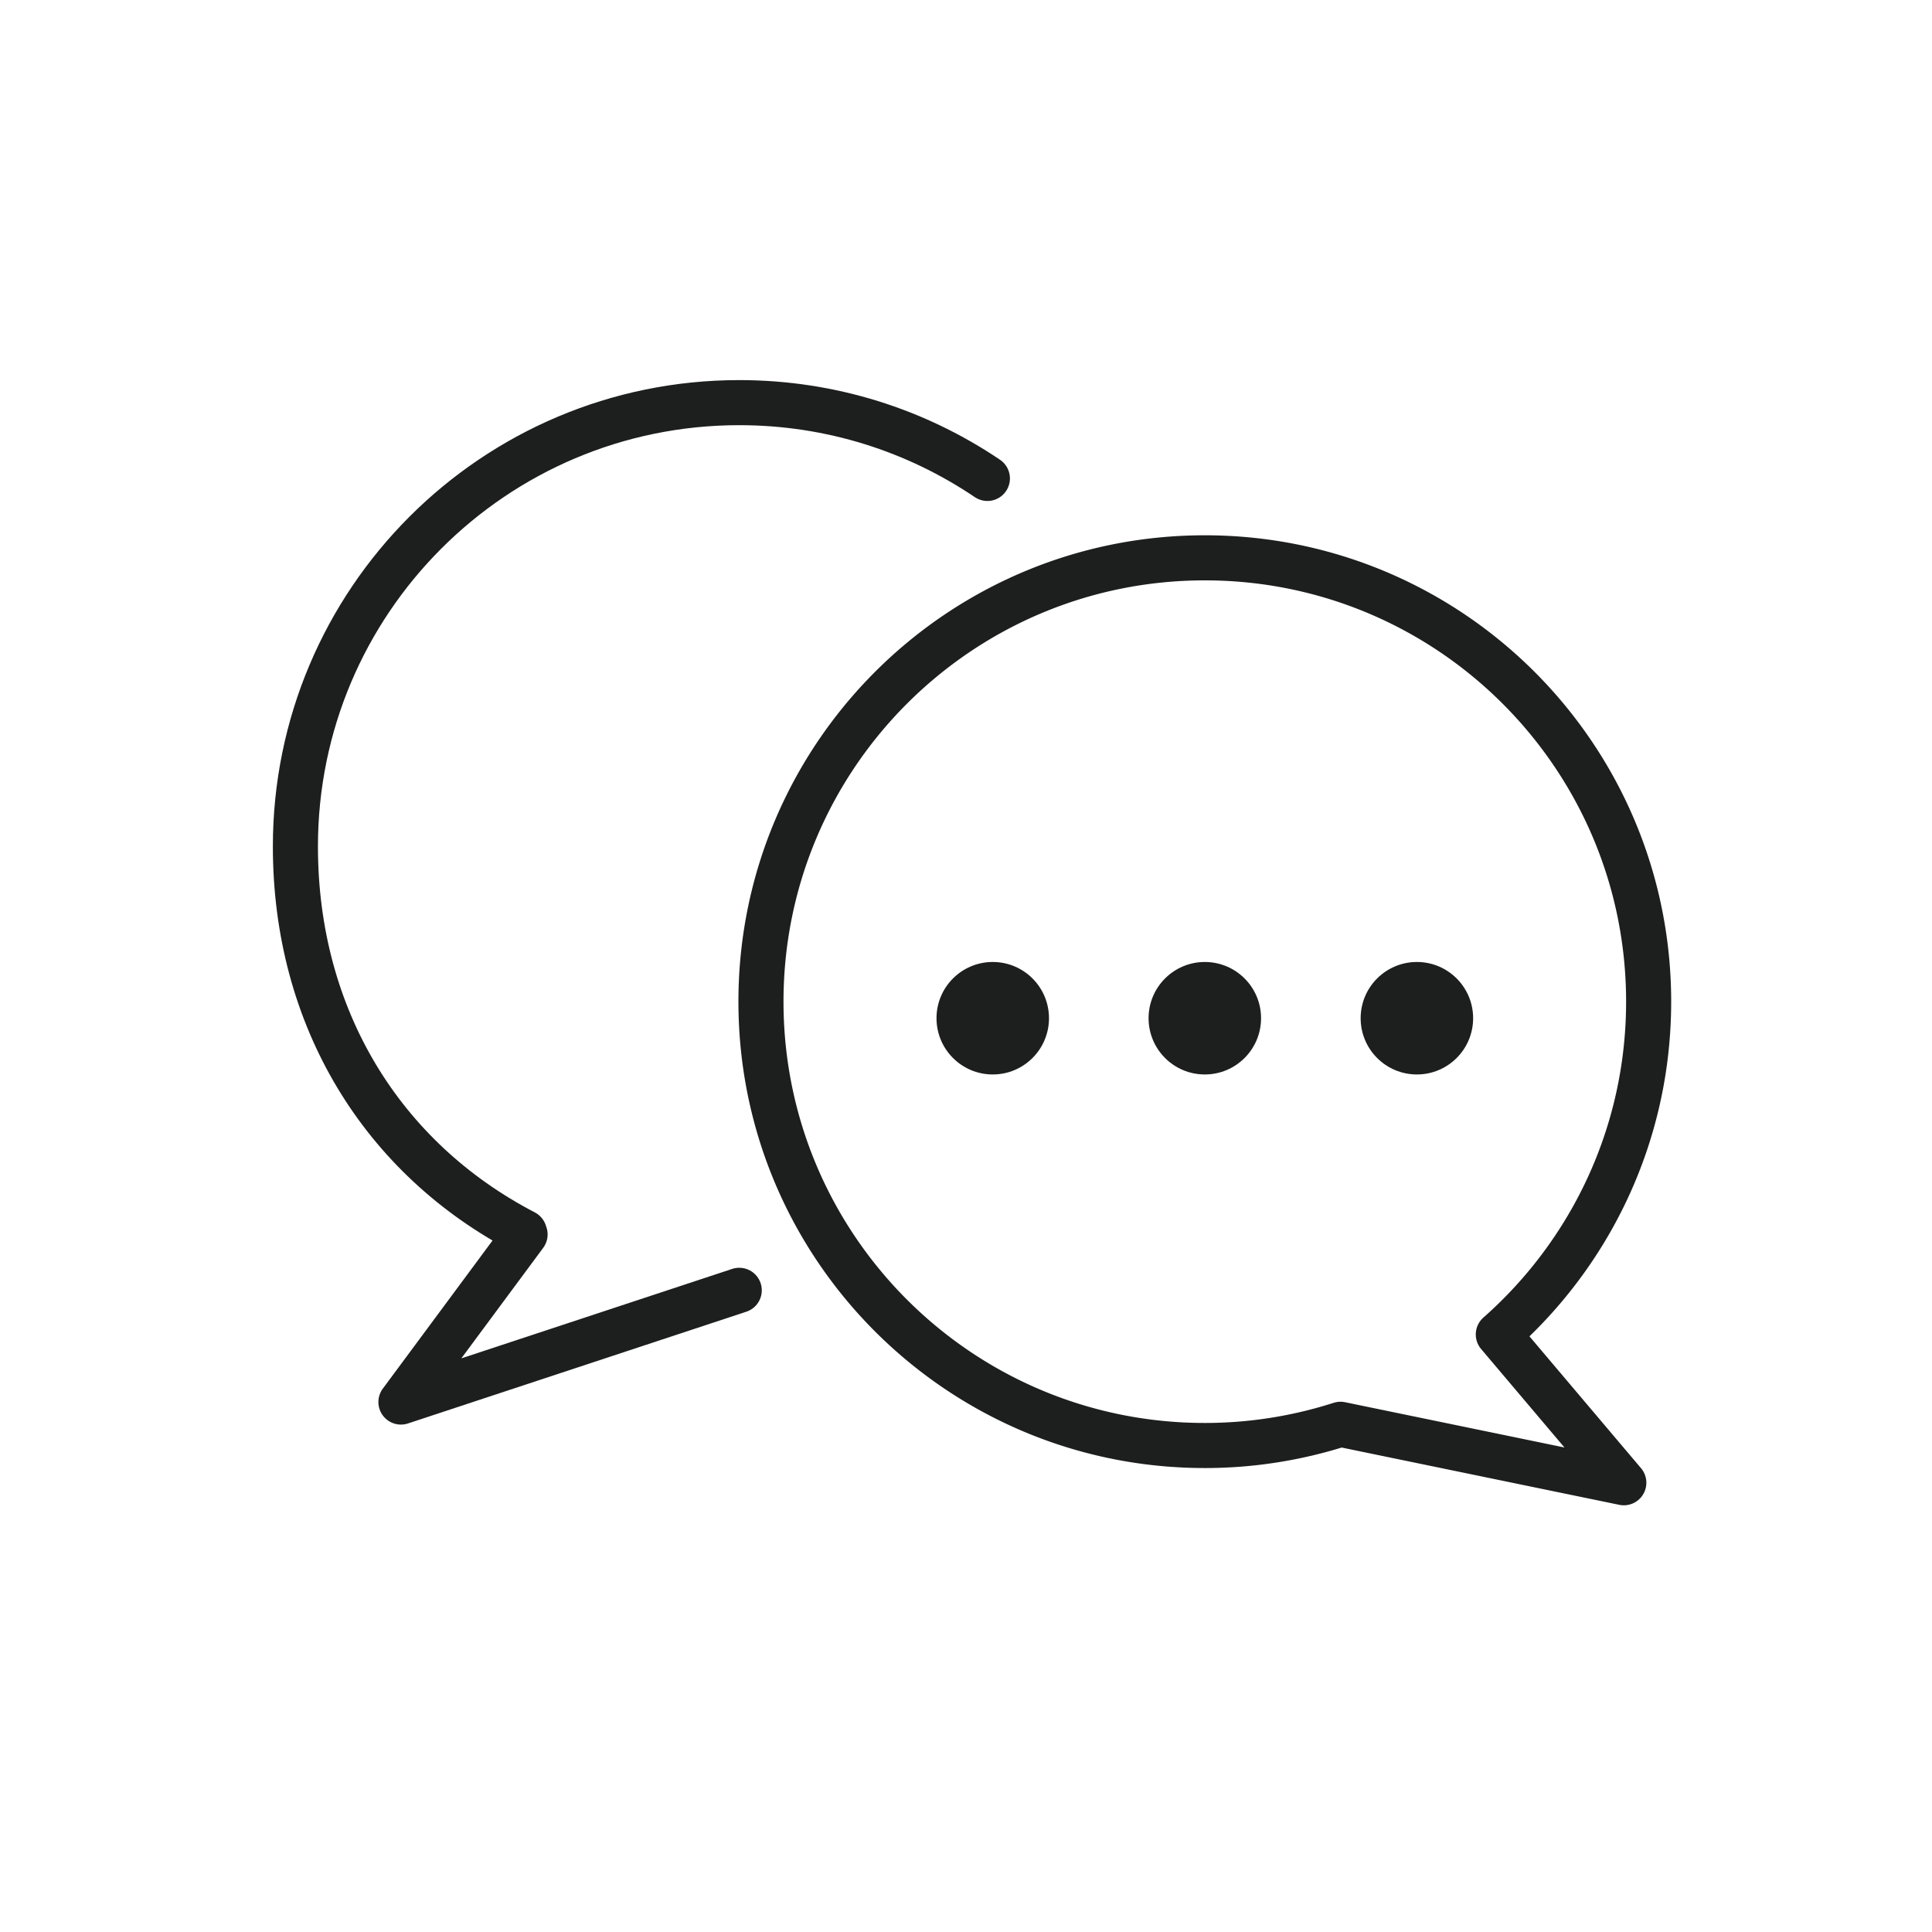
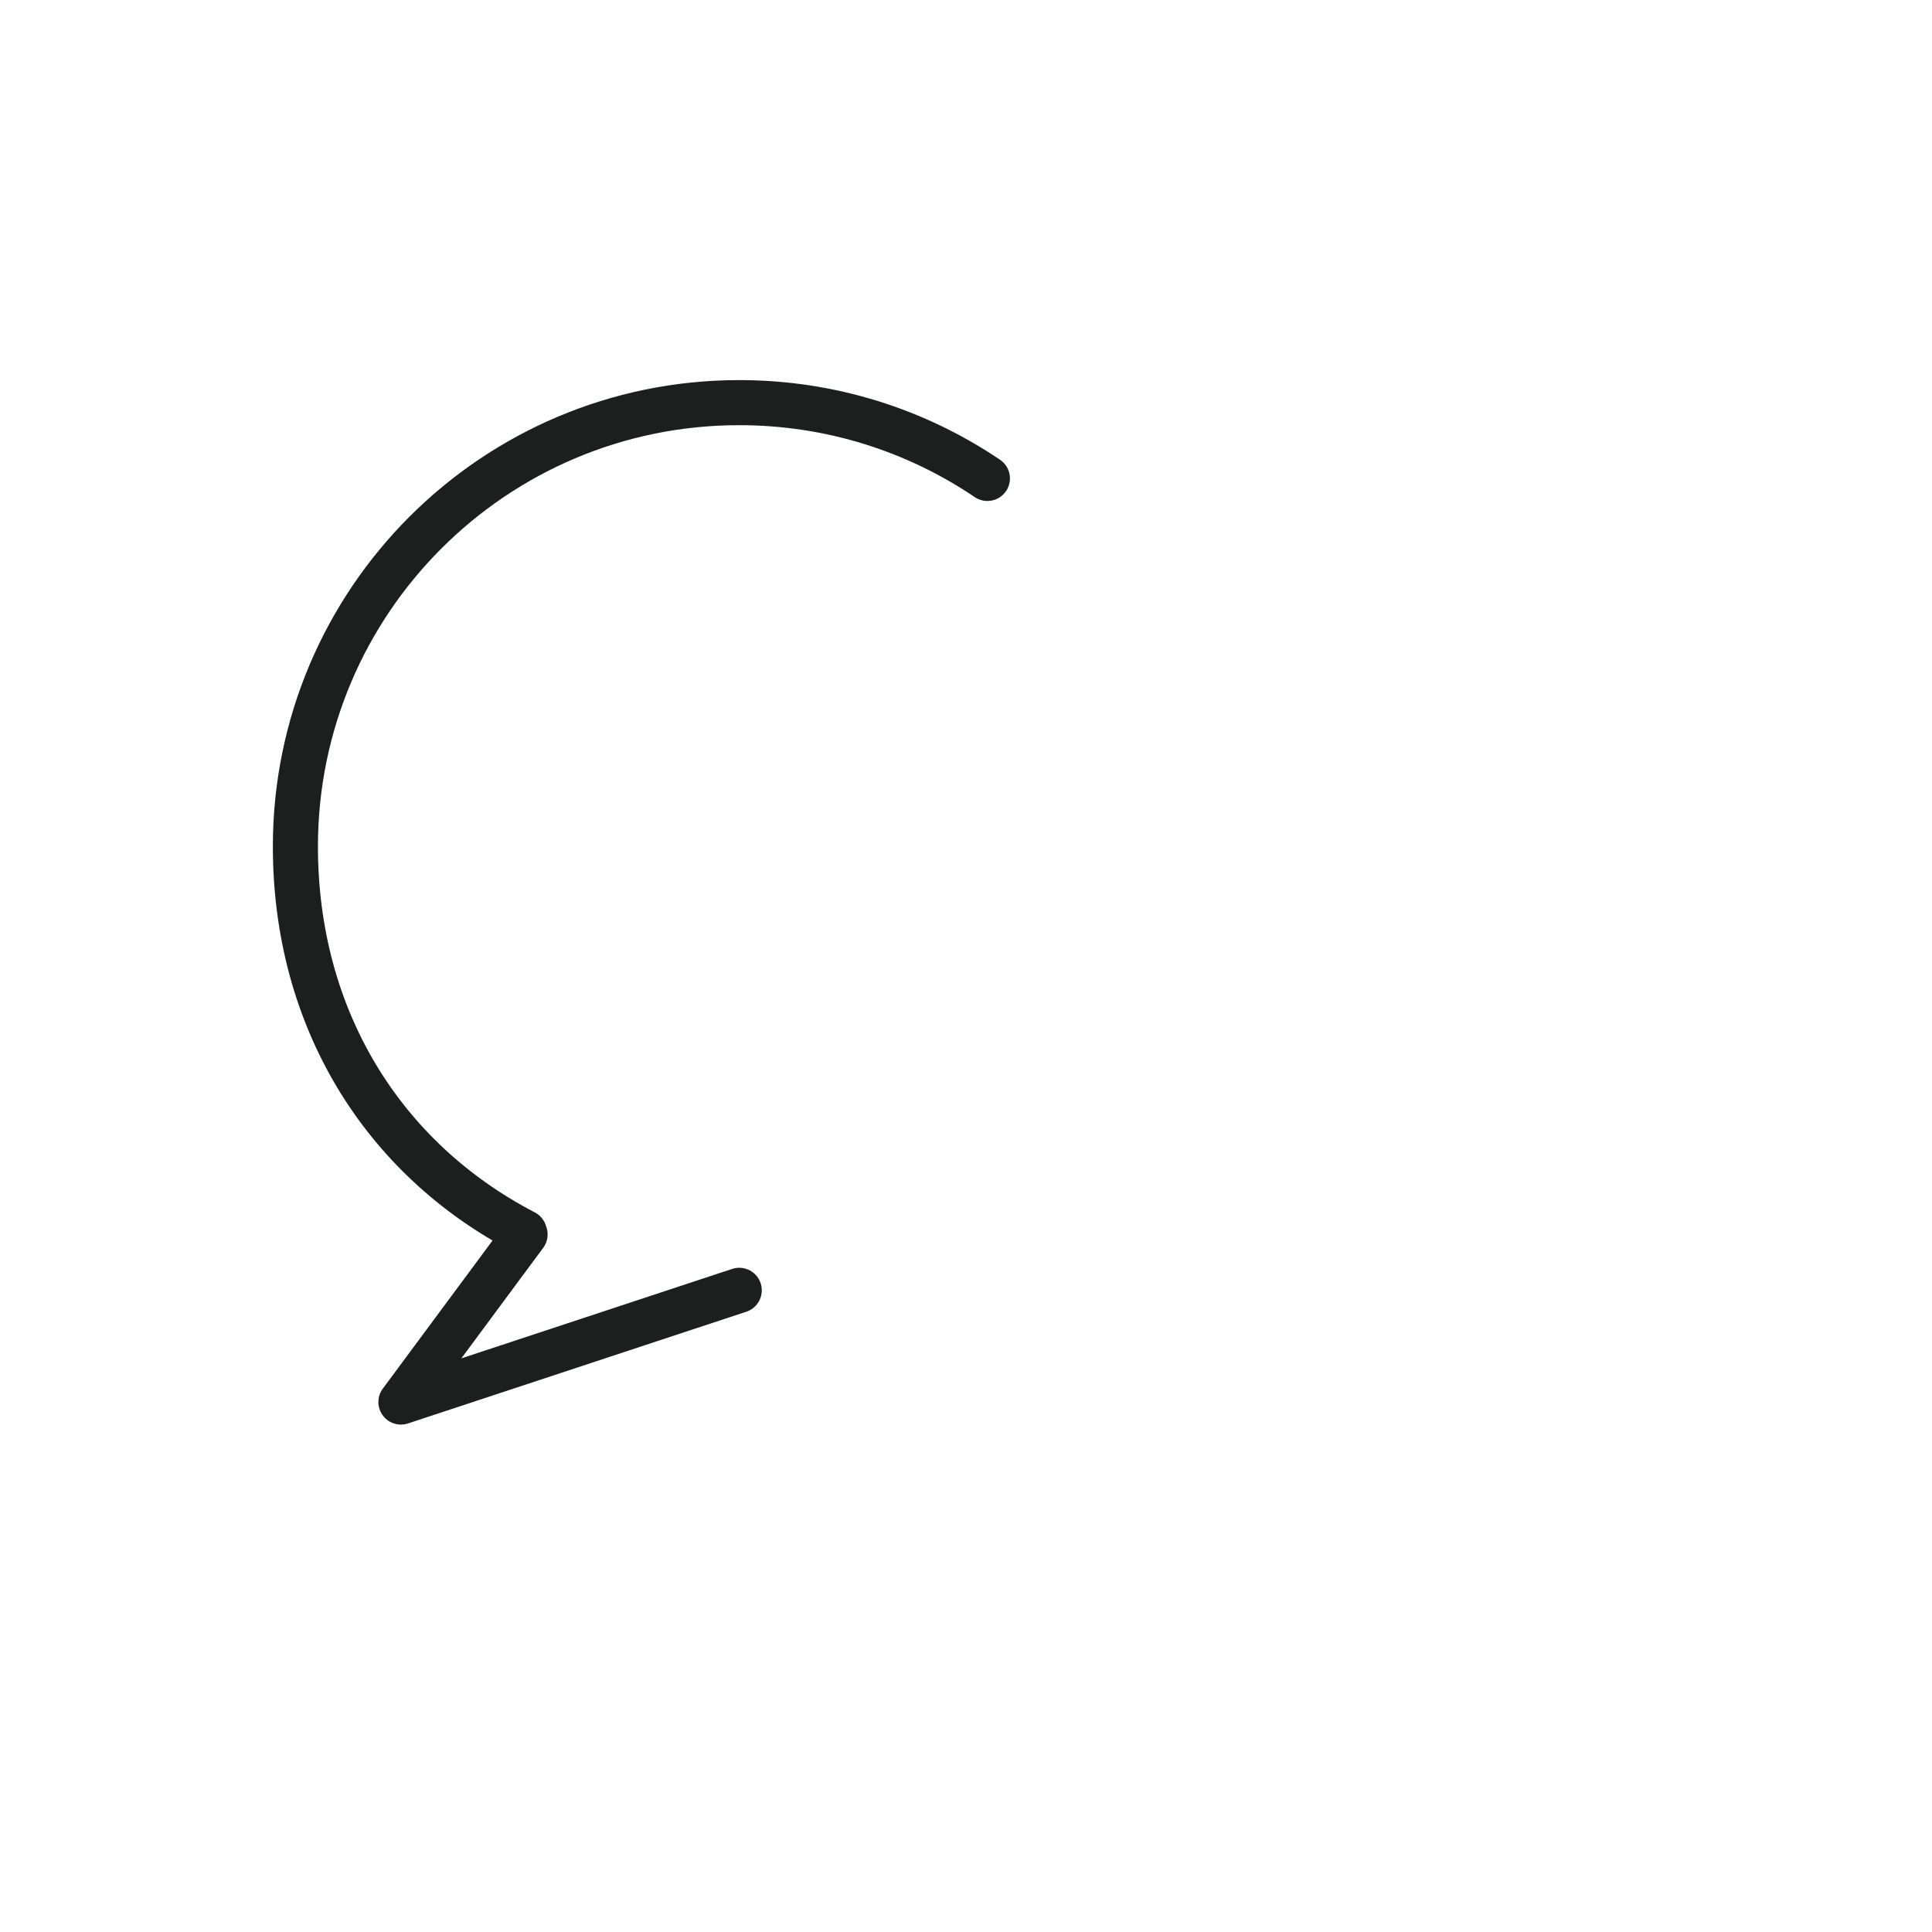
<svg xmlns="http://www.w3.org/2000/svg" id="_レイヤー_1" width="399.999" height="399.999" viewBox="0 0 300 300">
  <defs>
    <style>.cls-1{fill:#1d1e1e;stroke-width:0}.cls-2{fill:none;stroke:#1d1e1e;stroke-linecap:round;stroke-linejoin:round;stroke-width:7px}</style>
  </defs>
  <path class="cls-2" d="M81.427 191.363C59.338 179.881 45.87 158.057 45.87 131.44c0-38.063 30.856-68.919 68.919-68.919 14.274 0 27.534 4.339 38.533 11.77M81.534 191.684l-19.278 26.025 52.533-17.35" />
-   <path class="cls-2" d="M232.659 207.213C246.965 194.585 256 176.121 256 155.538c0-38.063-30.856-68.919-68.919-68.919s-68.919 30.856-68.919 68.919 30.856 68.919 68.919 68.919a68.83 68.83 0 0021.072-3.294l43.991 9.077-19.485-23.028z" />
-   <circle class="cls-1" cx="154.153" cy="158.109" r="8.733" />
-   <circle class="cls-1" cx="187.083" cy="158.109" r="8.733" />
-   <circle class="cls-1" cx="220.014" cy="158.109" r="8.733" />
</svg>